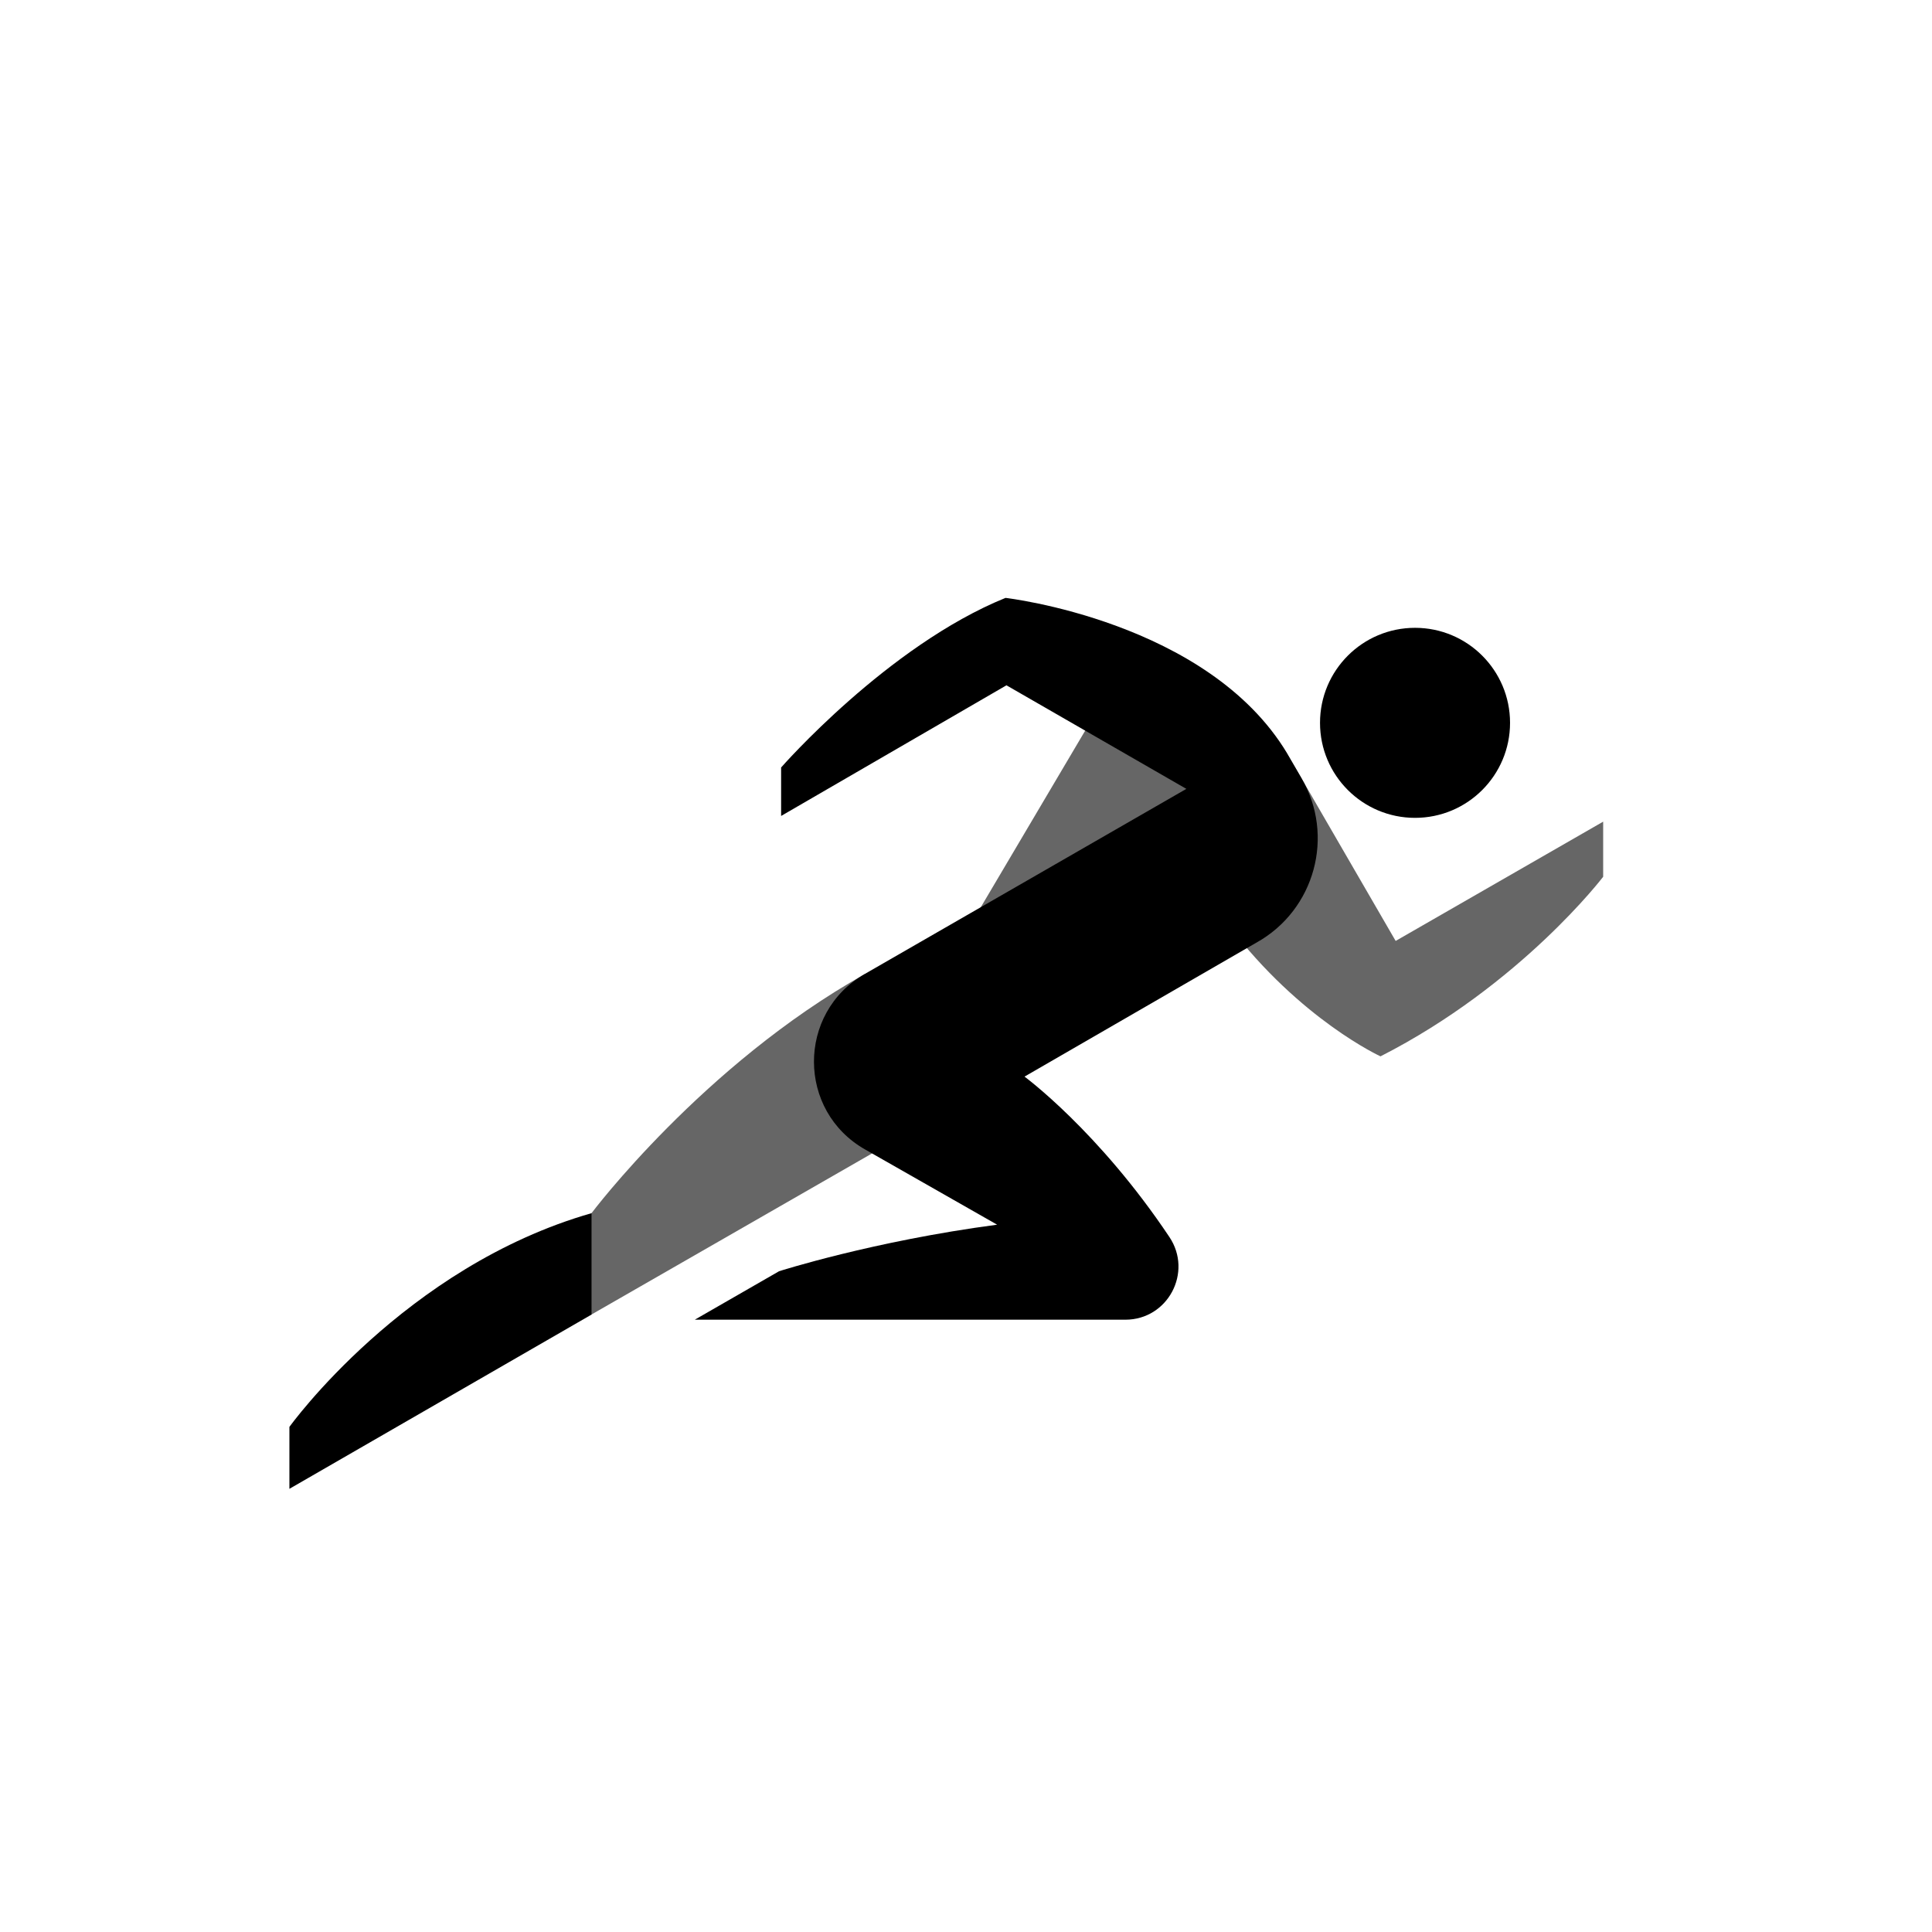
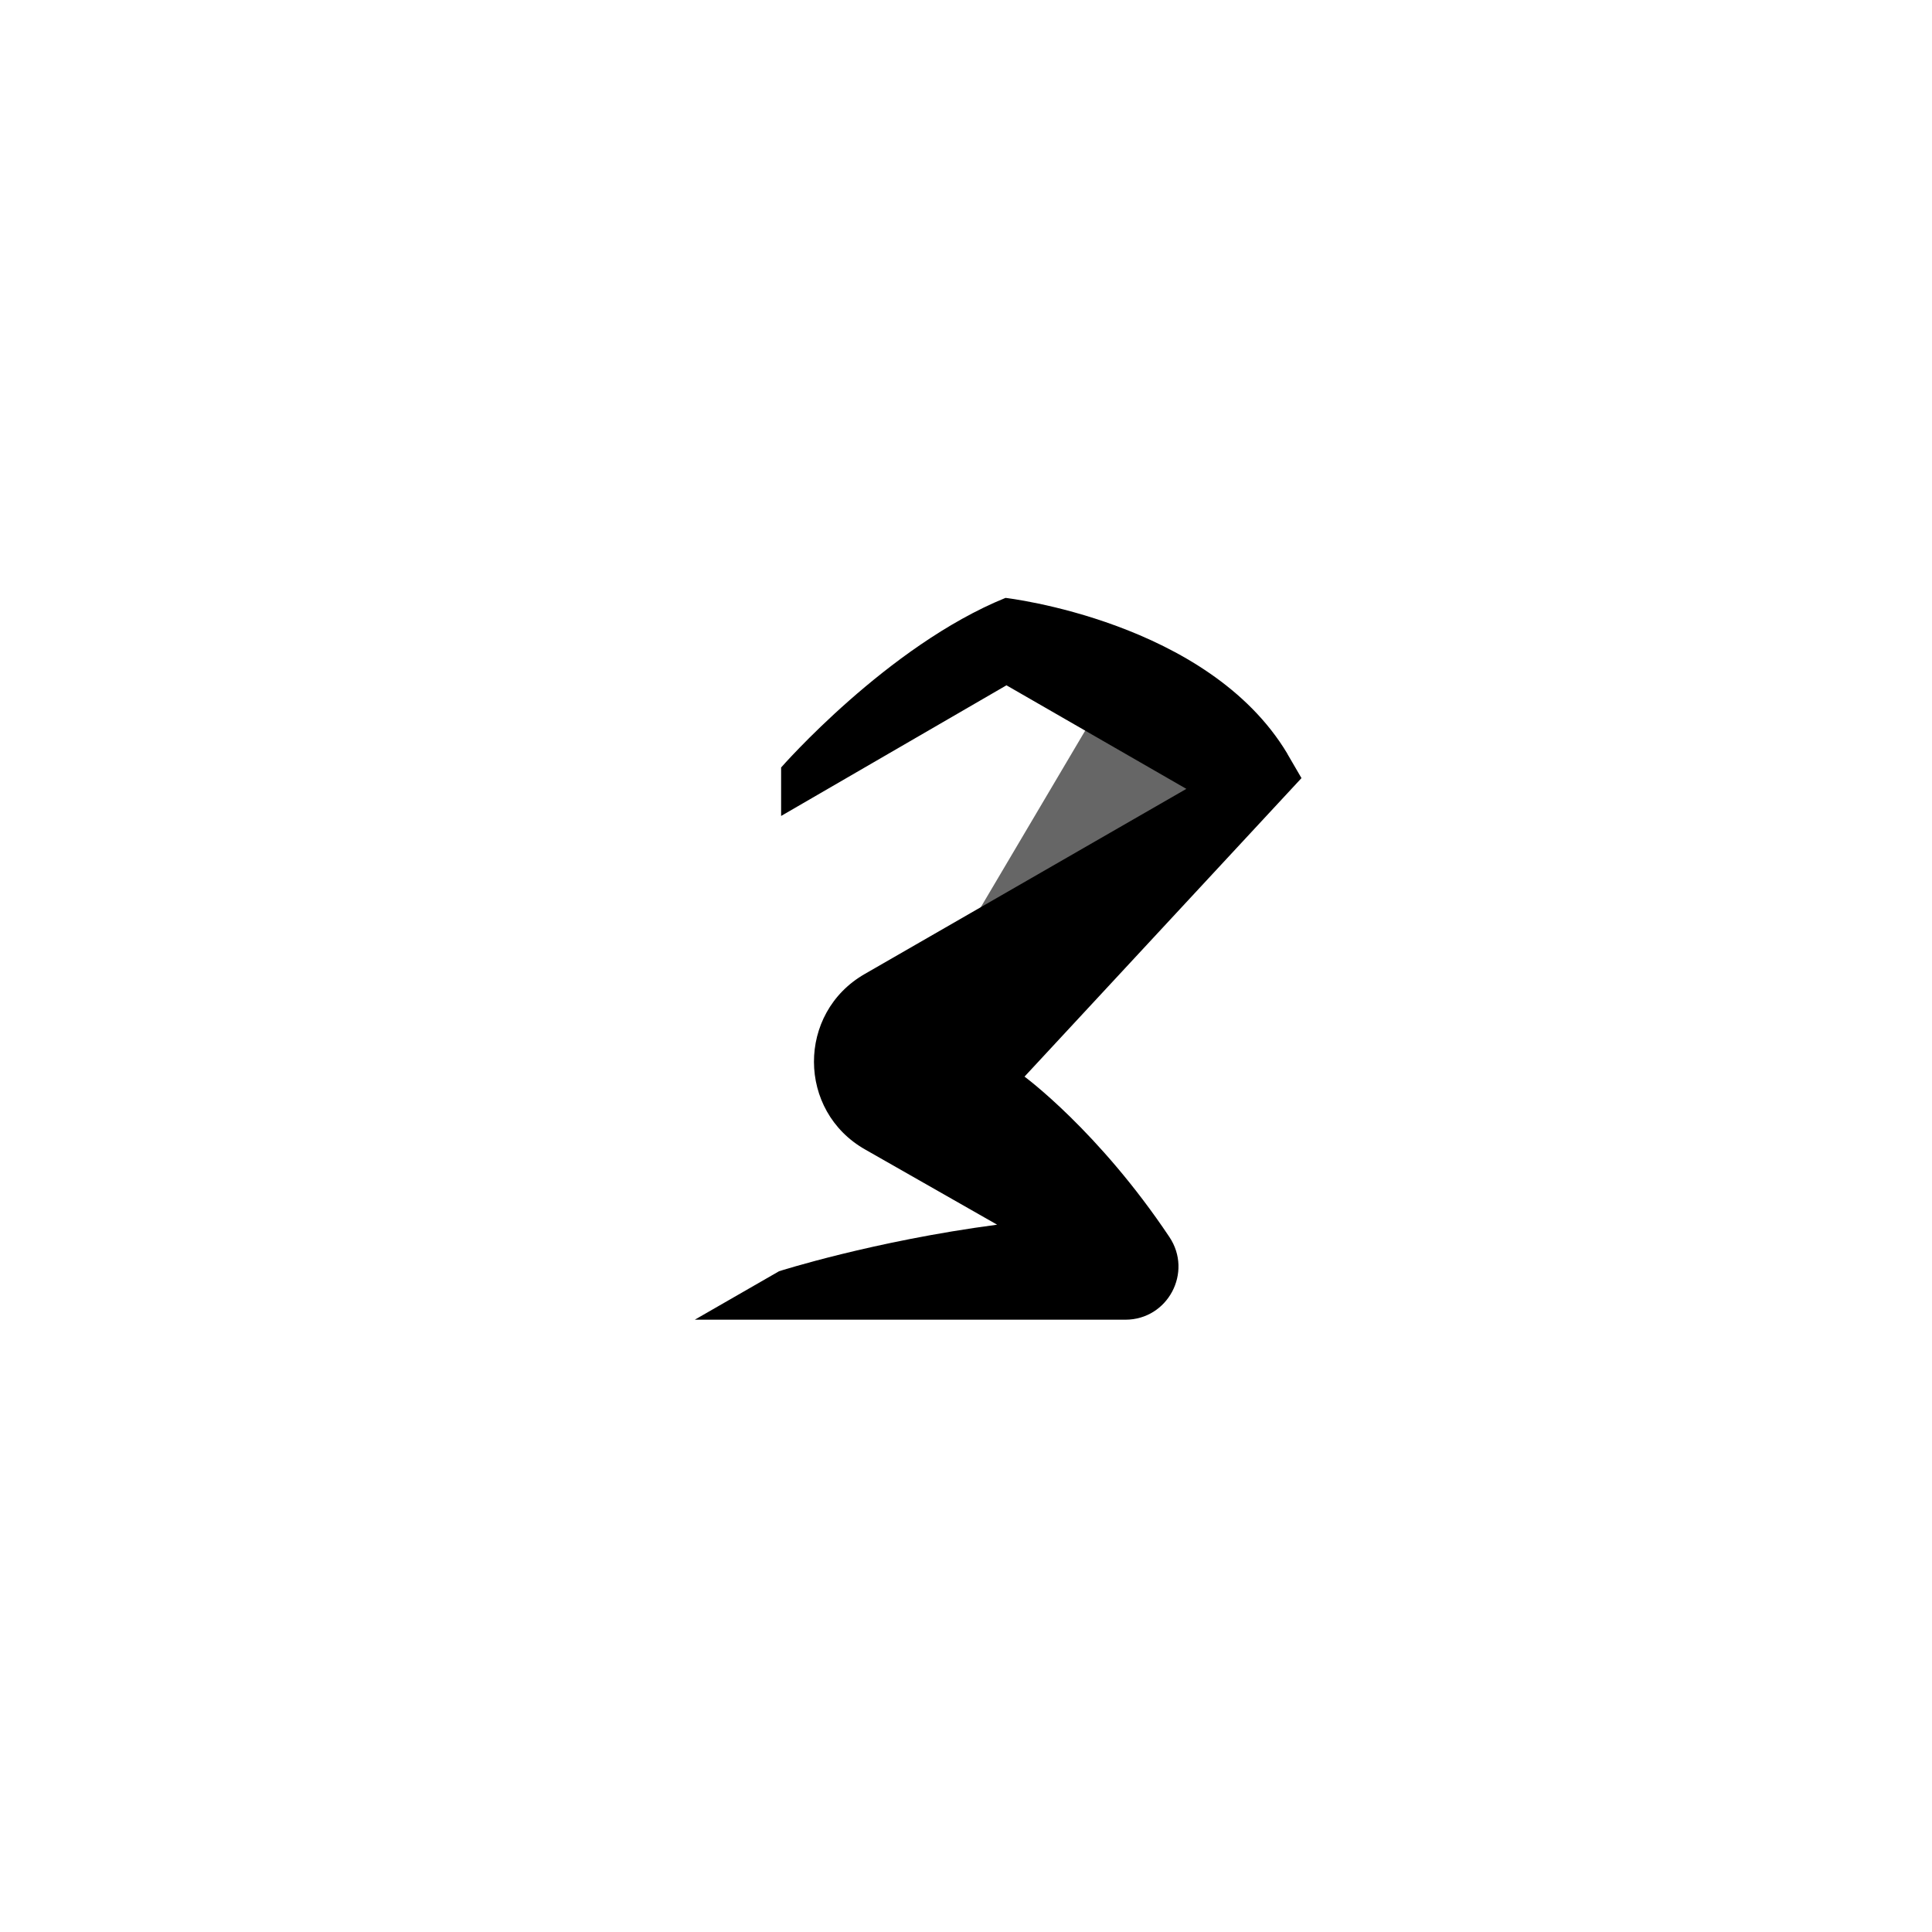
<svg xmlns="http://www.w3.org/2000/svg" width="122" height="122" viewBox="0 0 122 122" fill="none">
-   <path d="M54.605 61.515C44.385 67.245 37.355 76.605 37.355 76.605V83.005L56.845 71.815C56.845 71.815 56.245 64.495 54.605 61.515Z" fill="black" fill-opacity="0.6" />
-   <path d="M88.124 59.405L81.294 47.615L77.595 58.455C82.115 64.395 87.175 66.705 87.175 66.705C96.045 62.185 101.235 55.365 101.235 55.365V51.885L88.135 59.415L88.124 59.405Z" fill="black" fill-opacity="0.6" />
  <path d="M68.705 45.835L60.635 59.485L76.955 50.535L68.705 45.835Z" fill="black" fill-opacity="0.6" />
-   <path d="M81.294 47.605L82.185 49.135C84.305 52.775 83.034 57.455 79.355 59.515L64.695 67.985C64.695 67.985 69.375 71.425 73.845 78.115C75.335 80.345 73.745 83.335 71.064 83.335H43.874L49.195 80.275C49.195 80.275 55.115 78.375 62.965 77.335L54.645 72.595C50.334 70.165 50.315 63.965 54.605 61.505L74.915 49.815L63.555 43.275L49.325 51.525V48.465C49.325 48.465 56.045 40.775 63.495 37.755C63.495 37.755 76.284 39.215 81.294 47.595" fill="black" />
-   <path d="M18.275 90.105V94.015L37.365 83.005V76.605C25.535 79.985 18.275 90.105 18.275 90.105Z" fill="black" />
-   <path d="M89.355 51.645C92.668 51.645 95.355 48.959 95.355 45.645C95.355 42.331 92.668 39.645 89.355 39.645C86.041 39.645 83.355 42.331 83.355 45.645C83.355 48.959 86.041 51.645 89.355 51.645Z" fill="black" />
+   <path d="M81.294 47.605L82.185 49.135L64.695 67.985C64.695 67.985 69.375 71.425 73.845 78.115C75.335 80.345 73.745 83.335 71.064 83.335H43.874L49.195 80.275C49.195 80.275 55.115 78.375 62.965 77.335L54.645 72.595C50.334 70.165 50.315 63.965 54.605 61.505L74.915 49.815L63.555 43.275L49.325 51.525V48.465C49.325 48.465 56.045 40.775 63.495 37.755C63.495 37.755 76.284 39.215 81.294 47.595" fill="black" />
</svg>